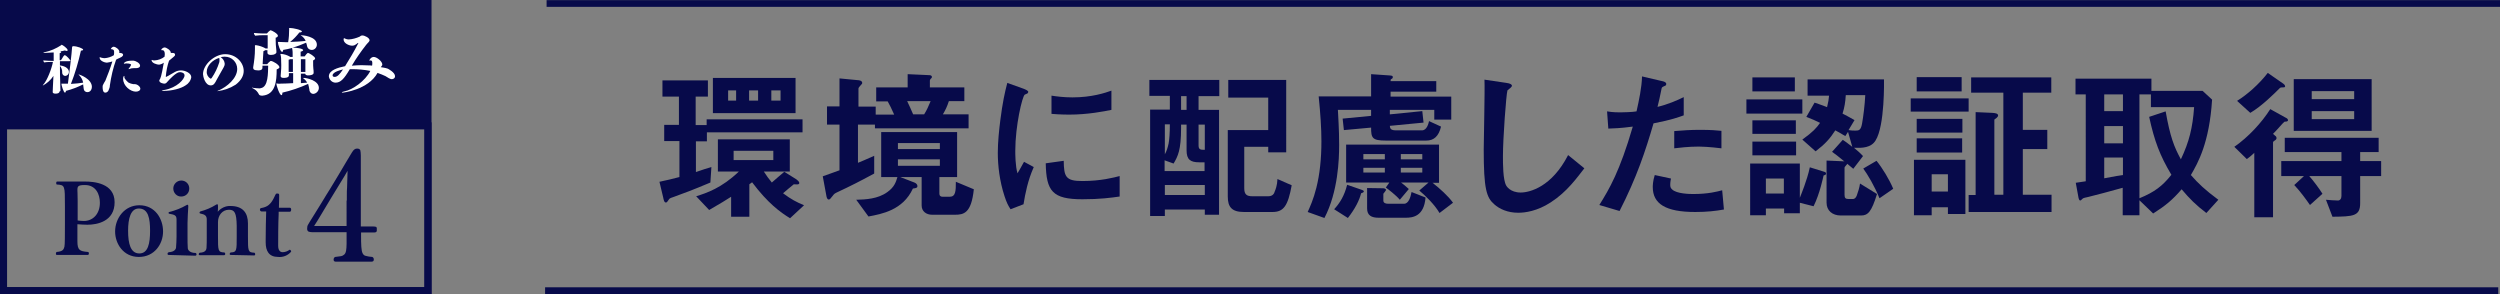
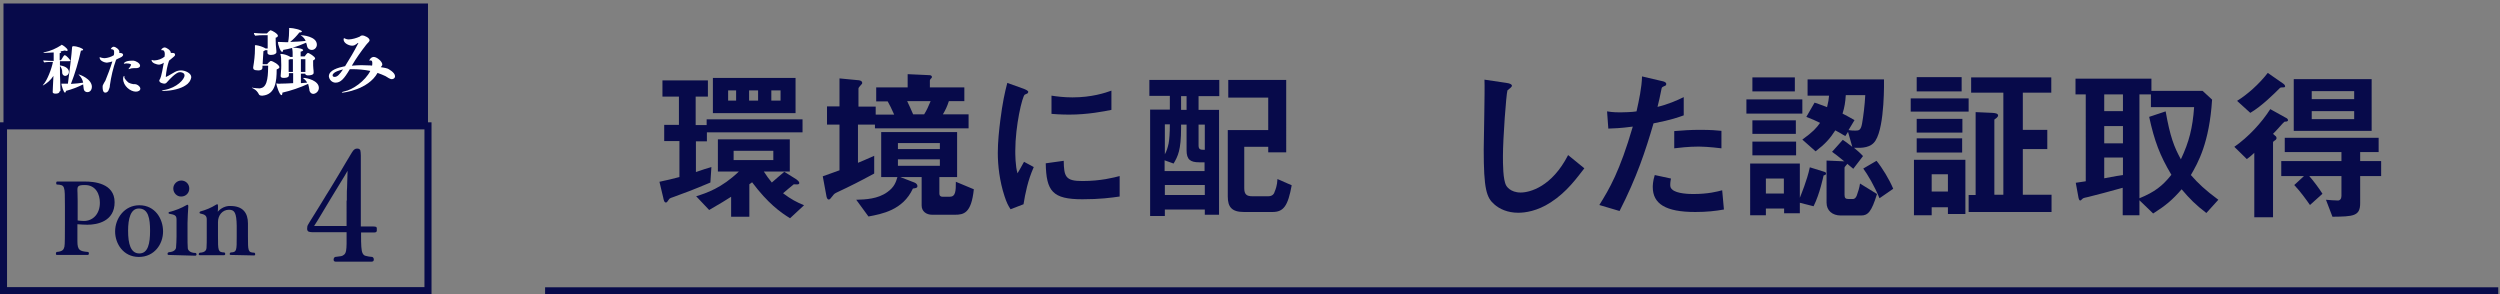
<svg xmlns="http://www.w3.org/2000/svg" version="1.1" id="レイヤー_1" x="0px" y="0px" viewBox="0 0 1001.2 117.8" style="enable-background:new 0 0 1001.2 117.8;" xml:space="preserve">
  <rect x="0" y="0" width="1001.2" height="117.8" fill="#808080" stroke="none" />
  <style type="text/css">
	.st0{fill:#070A4A;}
	.st1{fill:#FFFFFF;}
	.st2{fill:none;stroke:#070A4A;stroke-width:2.83;stroke-miterlimit:10;}
	.st3{fill:none;stroke:#070A4A;stroke-width:2.69;stroke-miterlimit:10;}
	.st4{fill:none;}
</style>
  <path class="st0" d="M22.9,102.1c-0.5,0-0.5-0.2-0.5-0.5v-0.1c0-0.3,0.1-0.5,0.3-0.6c2.5-0.2,2.8-1,3.1-2.1c0.2-0.8,0.2-5,0.2-9  v-7.4c0-8.1,0-8.3-3.2-8.5c-0.2,0-0.3-0.3-0.3-0.6s0.1-0.6,0.4-0.6h11.1c3.5,0,11.9,0.6,11.9,8.3S38.9,90,35,90  c-1.3,0-2.6-0.1-4-0.2v6.8c0,3.7,1,4,4.2,4.3c0.3,0,0.4,0.3,0.4,0.6s-0.2,0.6-0.4,0.6L22.9,102.1z M31.1,88.3  c0.8,0.1,1.7,0.2,2.5,0.2c3.5,0,6.4-2.7,6.4-7.3c0-3.4-1.6-7.1-6-7.1c-2.7,0-3,0.5-3,2c0,0.7,0.1,1.8,0.1,4.3L31.1,88.3z" />
  <path class="st0" d="M46.1,92.7c0-5.2,3.7-10.5,9.7-10.5c6.3,0,9.5,5.4,9.5,10.5s-3.5,10.2-9.7,10.2S46.1,97.6,46.1,92.7z   M60.1,92.4c0-4.9-0.7-8.9-4.5-8.9c-3.3,0-4.3,4.1-4.3,8.9c0,5.2,1,9.1,4.5,9.1S60.1,97.5,60.1,92.4L60.1,92.4z" />
  <path class="st0" d="M67.5,102.1c-0.3,0-0.4-0.2-0.4-0.5c0,0,0,0,0,0c0-0.3,0.2-0.5,0.5-0.6c2.1-0.1,2.8-1.1,2.9-1.8  c0.1-1.5,0.2-2.9,0.2-4.4v-6.9c0-1.7-0.8-1.9-2.9-2.3c-0.2,0-0.3-0.2-0.3-0.3c0-0.2,0.1-0.4,0.3-0.4c2.4-0.6,4.7-1.5,6.8-2.7  c0.2-0.1,0.3-0.2,0.5-0.2c0.2,0,0.3,0.2,0.3,0.5v0.3c-0.1,2-0.3,4.5-0.3,6.5v5.5c0,1.6,0,3.4,0.1,4.5c0,0.8,0.8,2,3.1,2  c0.2,0,0.4,0.3,0.4,0.6c0,0.3-0.2,0.5-0.5,0.5c0,0,0,0,0,0L67.5,102.1z M69.4,75.5c0-1.8,1.5-3.2,3.2-3.2c1.8,0,3.2,1.4,3.2,3.2  c0,1.8-1.4,3.2-3.2,3.2C70.9,78.8,69.4,77.3,69.4,75.5C69.4,75.5,69.4,75.5,69.4,75.5L69.4,75.5z" />
  <path class="st0" d="M92.4,102.1c-0.2,0-0.4-0.1-0.4-0.3c0,0,0,0,0-0.1c0-0.3,0.2-0.6,0.5-0.6c2.3-0.1,2.3-0.8,2.3-6.3v-4.4  C94.7,85.3,94,84,91.7,84c-2.7,0-4.4,2.3-4.4,4.9v5.7c0,5.8,0,6.4,2.5,6.5c0.2,0,0.4,0.3,0.4,0.6c0,0.3-0.2,0.5-0.5,0.5  c0,0-0.1,0-0.1,0H80c-0.2,0-0.4-0.1-0.4-0.3c0,0,0-0.1,0-0.1c0-0.3,0.2-0.6,0.5-0.6c2-0.1,2.5-1,2.6-1.8c0.1-1.5,0.1-2.9,0.1-4.5v-7  c0-1.5-0.7-2-2.6-2.4c-0.2,0-0.3-0.2-0.3-0.3c0-0.2,0.1-0.4,0.3-0.5c2.2-0.6,4.4-1.5,6.3-2.7c0.2-0.1,0.3-0.2,0.5-0.2  c0.1,0,0.3,0,0.3,0.8v0.3c0,0.5,0,1.4-0.1,1.9c1.3-1.5,3.2-2.4,5.1-2.3c4.9,0,7,2.7,7,7v5.2c0,5.8,0,6.4,2.5,6.5  c0.2,0,0.4,0.3,0.4,0.6c0,0.3-0.2,0.5-0.4,0.5c0,0-0.1,0-0.1,0L92.4,102.1z" />
-   <path class="st0" d="M116,100c0.4,0.1,0.6,0.4,0.6,0.8c-1.3,1.5-3.2,2.3-5.2,2.1c-3.7,0-5-2.4-5-5.8v-1.3c0-3.2,0.1-8.5,0.2-11.1  h-1.7c-0.4,0-0.7-0.2-0.8-0.6c0,0,0-0.1,0-0.1c0-0.4,0.2-0.7,0.6-0.7c0.5-0.1,1-0.2,1.5-0.4c2.2-0.8,3.2-3,4-4.7  c0.3-0.7,0.5-0.7,0.8-0.7c0.7,0,0.8,0.2,0.8,0.7c0,0.2,0,0.5,0,0.8l-0.1,4.2h4.4c0.4,0,0.5,0.4,0.5,0.8s-0.2,0.8-0.5,0.8h-4.5v0.9  c-0.2,3.8-0.2,10.2-0.2,12.7c0,1.9,0.8,2.6,1.8,2.6C114.2,101,115.2,100.6,116,100L116,100z" />
  <rect x="1.4" y="1.4" class="st0" width="170" height="49" />
  <path class="st1" d="M23.8,36.7c0,0.6-0.8,0.8-1.5,0.8h-0.1c-0.6,0-1.1-0.2-1.1-0.6s0.1-2,0.1-2.4l0.2-4.1c-1.1,1.7-2.6,3-4.3,3.9  l0,0c0,0,0.1-0.2,0.3-0.5c1.5-1.6,3.3-6.3,3.8-9c-1,0-2.5,0-3.5,0.2c-0.2-0.2-0.3-0.5-0.4-0.8c1.1,0.1,3.1,0.2,4.2,0.2  c0-0.7,0-1.4,0-2v-0.7c0-0.2,0-0.4,0-0.7c-0.5,0-3.2,0.2-3.8,0.2c-0.2,0-0.3,0-0.3-0.1s0.1-0.1,0.5-0.2c2.4-0.5,4.6-1.5,6.6-2.8  c0.1-0.1,0.1-0.2,0.1-0.2c0.4,0,2.5,1.5,2.5,2.2c0,0.2-0.2,0.3-0.4,0.3c-0.2,0-0.5-0.1-0.7-0.2c-0.7,0.2-1.3,0.3-2,0.4  c0,0,0.1,0,0.2,0c0.2,0.1,0.3,0.2,0.3,0.3s-0.2,0.3-0.6,0.4c0,0.3,0,1.3,0,2.8h0.5c0.5-0.6,0.9-1.6,1.3-1.9c0.1-0.1,0.1-0.1,0.2-0.1  c0.7,0,2.3,2,2.3,2.2s-0.3,0.2-0.5,0.2h-3.7v1.7c2.5,0.3,3.6,1.5,3.6,2.6c0,0.9-0.7,1.6-1.6,1.6c-0.6-0.1-1.1-0.6-1.1-1.3  c0.1-1-0.3-2-0.9-2.7c0,1.4,0,4.3,0.2,10L23.8,36.7z M29.2,18.6c0-0.1,0-0.1,0.2-0.1c1.5,0,3.9,0.9,3.9,1.4c0,0.2-0.2,0.3-0.9,0.4  c-1,4.5-2.3,9-4,13.3c1.9-0.1,3.7-0.3,4.9-0.5c-0.2-1.1-0.8-2.2-1.6-3c-0.2-0.2-0.3-0.3-0.3-0.3s0,0,0,0c0.5,0,5.4,1.8,5.4,5  c0,0.7-0.4,2.1-1.8,2.1c-0.7,0-1.4-0.4-1.5-1.5c-0.1-0.6-0.1-1.1-0.2-1.6c-2.2,1.1-4.5,2-6.9,2.6c0,0.4-0.2,0.7-0.4,0.7  c-0.5,0-1.4-2.9-1.4-3.5c0-0.1,0-0.1,0-0.1c0.1,0,0.2,0,0.3,0h0.9c0.5,0,0.9,0,1.4,0c0.4-2.6,1.6-12.7,1.7-14.9L29.2,18.6z" />
  <path class="st1" d="M42.8,25.1c-0.8,0-2.9-0.7-2.9-2c0-0.2,0-0.2,0.1-0.2c0.2,0.1,0.4,0.1,0.6,0.2c0.4,0.1,0.9,0.2,1.3,0.2  c1.3-0.1,2.6-0.5,3.7-1.2c0.1-0.4,0.1-0.9,0.1-1.3c0-1-0.6-1-1-1.1c-0.2,0-0.3,0-0.3-0.1c0.2-0.5,0.7-0.9,1.2-0.9c0.5,0,2.2,1,2.2,2  c0,0.2,0,0.4-0.1,0.5h0.3c0.1,0,1.3,0,1.3,0.8c0,0.1-0.1,0.7-1.4,1.2c-0.6,0.2-1,0.5-1.4,0.7c-1.2,3.3-2,6.8-2.5,10.3  c0,0.6-0.2,1.3-0.5,1.9c-0.2,0.5-0.6,0.9-1.2,1c-0.5,0-1.2-0.1-1.2-2.3c0-0.2,0-0.5,0.1-0.7c0.3-0.6,0.6-1.2,1-1.8  c0.8-2,2-5,2.8-7.7C44.4,24.8,43.6,25,42.8,25.1z M49.8,30.9c0,0.7,1.3,1.9,1.7,2.2c0.6,0.3,1.2,0.5,1.9,0.6c0.2,0,0.4,0,0.6,0  c1,0,2.2,1,2.2,1.8s-0.9,1.2-1.8,1.2c-2.1,0-5.1-2.2-5.1-5.2c0-0.7,0.3-1.1,0.4-1.1s0.1,0.1,0.1,0.2v0.1  C49.9,30.8,49.9,30.9,49.8,30.9L49.8,30.9z M52.8,24.3c0.2,0,0.5,0,0.7,0c0.6,0,2.6,0.9,2.6,2c0,0.8-1,1-1.7,1h-0.3  c-0.2,0-0.4,0-0.6,0c-0.6,0-1.1,0.1-1.6,0.3c-0.1,0-0.2,0.1-0.3,0.1c0,0-0.1,0-0.1-0.1c0-0.1,0.1-0.2,0.2-0.3  c0.3-0.4,0.6-0.8,0.8-1.3c0-0.6-1.7-0.6-1.8-0.6c-0.2,0-0.5,0-0.7,0.1c-0.1,0-0.2,0-0.2,0c-0.1,0-0.2,0-0.2-0.1S50.1,24.3,52.8,24.3  L52.8,24.3z" />
  <path class="st1" d="M67.7,24.3c-0.7,2-1.1,4.1-1.3,6.3c0,0.2,0,0.2,0.1,0.2c0.1,0,0.2-0.1,0.2-0.1c0.8-0.3,2.2-1.3,3.4-1.9  c0.7-0.4,1.6-0.6,2.4-0.6c1.7,0,4.1,1.1,4.1,2.7c-0.2,1.4-1.1,2.6-2.3,3.3c-1.7,1.2-5.3,2.2-8.8,2.2c-0.5,0-0.7,0-0.7-0.1  c0.4-0.2,0.8-0.3,1.2-0.3c4.8-0.9,7.9-4.2,7.9-5.8c0-1.1-1.4-1.3-1.8-1.3c-0.6,0-1.8,0.2-5.3,4.1c-0.2,0.3-0.6,0.5-1,0.5  c-0.4,0-2-0.3-2-1.2c0-0.1,0-0.1,0-0.2c0.5-0.7,0.8-1.3,1.8-7c-0.5,0.4-1.2,0.7-1.9,0.8c-0.8,0-3-0.6-3-1.8c0,0,0-0.1,0.1-0.1  c0,0,0,0,0,0c0.1,0,0.2,0,0.3,0.1c0.3,0.1,0.6,0.1,0.8,0.1c1.5-0.1,2.9-0.6,4-1.5c0.1-0.8,0.1-0.9,0.1-1c0-0.9-0.3-1.6-0.9-1.6  c-0.1,0-0.1,0-0.2,0c-0.1,0-0.1,0-0.2,0c-0.1,0-0.1,0-0.1-0.1c0-0.5,0.9-1,1.3-1c0.7,0,2.5,1.1,2.5,2.1c0,0,0,0.1,0,0.1  c0.1,0,0.2,0,0.3,0h0.3c0.9,0,1.1,0.3,1.1,0.7s-0.2,0.6-0.7,1L67.7,24.3z" />
-   <path class="st1" d="M84.4,34.2c-2.3,0-3.1-3.7-3.1-4.5c0-3.7,4.5-8,8.9-8s7.4,3.4,7.4,6.7c0,1.9-1,3.8-3.2,5.5  c-2.2,1.4-4.7,2.3-7.3,2.6c0,0,0,0-0.1,0c0.2-0.2,0.5-0.3,0.8-0.4c3-1.3,7.2-4.7,7.2-8.5c0-2.7-2.2-4.9-4.9-4.9c-0.1,0-0.2,0-0.3,0  c-0.5,0-1,0.1-1.4,0.2c0.9,0.6,1.5,1.5,1.6,2.6c0,0.6-0.2,1.1-0.5,1.6c-0.6,1.2-2,3.4-2.7,4.8S85.6,34.2,84.4,34.2z M82.8,28.7  c-0.1,1.1,0.5,2.2,1.5,2.8c0.2,0,0.4-0.1,0.5-0.3c1.3-1.9,2.3-4,3-6.2c0.1-0.3,0.1-0.6,0.1-0.9c0-0.3,0-0.6-0.1-0.9  C85.2,23.9,82.8,26.3,82.8,28.7z" />
  <path class="st1" d="M104.4,35.3c3.1-0.4,2.9-6.2,3-9h-2.3c0,0.4,0,0.8,0,0.8c0,0.8-0.7,1.1-1.6,1.1c-1.8,0-2.1-0.5-2.1-1  c0-0.1,0-0.2,0-0.3c0.4-2.4,0.7-4.8,0.7-7.3c0-0.3,0-0.7,0-1c0-0.2,0-0.3,0-0.4s0-0.1,0.5-0.1c1.3,0.2,2.5,0.6,3.6,1.2l0.1,0.1h0.9  v-0.1c0-1.1,0-3.6,0-5.2h-1.9c-1.2,0-1.1,0-3.1,0.2c-0.3-0.3-0.5-0.7-0.5-1.1c1.6,0.1,2.4,0.2,3.3,0.2h1.9c0.4-0.5,0.9-1,1.4-1.3  c0.5,0,3,1.4,3,2.2c0,0.4-0.4,0.7-0.9,0.8c0,0.3,0,0.6,0,0.9c0,1.3,0.1,2.8,0.2,3.4s0.1,1.5,0.1,1.5c0,0.5-0.7,1.1-2.2,1.1  c-0.7,0-1.4-0.2-1.4-0.9V21c0-0.2,0-0.5,0-0.9h-0.9c-0.2,0.2-0.5,0.3-0.7,0.4c-0.1,0.6-0.2,3.8-0.3,4.8v0.4h1.8  c0.3-0.4,0.7-0.8,1.1-1.1c0.2-0.1,0.2-0.2,0.3-0.2c0.9,0,3.5,1.6,3.5,2.5c0,0.3-0.3,0.6-1.1,0.9c0,4.8-0.5,10-5.6,10.5  c-0.1,0-0.3,0-0.4,0c-0.5,0-1-0.2-1.1-0.5c-0.5-1-1.2-1.8-2.2-2.3c-0.4-0.2-0.6-0.3-0.6-0.4s0,0,0.1,0s0.3,0,0.5,0.1  c0.9,0.1,1.7,0.2,2.6,0.2L104.4,35.3z M122.3,29.5h-1.8v3.8c1.1-0.1,2-0.2,2.5-0.2c-0.3-0.6-0.8-1.2-1.4-1.6  c-0.1-0.1-0.2-0.2-0.2-0.2s0.1-0.1,0.2-0.1c1.4,0,6.1,1.1,6.1,4c0,1.2-1,2.3-2.2,2.4c-0.9,0-1.6-0.8-1.6-1.7  c-0.1-0.8-0.3-1.5-0.5-2.3c-3.3,1.5-6.8,2.7-10.3,3.5c0,0.8-0.2,1-0.4,1c-0.7,0-2-3.7-2-4.6c0-0.1,0-0.1,0.1-0.1s0.2,0,0.5,0.1  s0.7,0,1,0c1.4,0,3.3-0.1,5.1-0.2v-4h-1.7c0,0.4,0,0.8,0,0.9l0,0c0,1-1.7,1-2.1,1c-0.7,0-1.2-0.2-1.2-0.7v-0.1  c0.2-1.9,0.3-3.8,0.2-5.7c0-0.9,0-1.8-0.2-2.6c0-0.2-0.1-0.3-0.1-0.4s0-0.1,0.1-0.1s0.2,0,0.3,0c1.2,0.1,2.4,0.5,3.4,1.1  c0,0,0,0,0.1,0.1h1c0-0.6,0-1,0-1.1c0-0.8,0-1.1-0.1-1.8c-0.1-0.3-0.1-0.5-0.1-0.6c0,0,0,0,0-0.1c-1.1,0.3-2.3,0.6-3.6,0.8  c0,0.4-0.2,0.8-0.4,0.8c-0.7,0-1.7-3-1.7-3.9c0-0.1,0-0.1,0.1-0.1c0.1,0,0.3,0,0.4,0c0.8,0,1.6,0.1,2.6,0.1h1  c0.3-1.7,0.4-3.4,0.4-5.1v-0.2c0-0.1-0.1-0.2-0.1-0.2s0.1-0.1,0.3-0.2c1.4,0,4.9,0.8,4.9,1.4c0,0.2-0.3,0.4-1,0.4  c-1.1,1.4-2.3,2.7-3.7,3.8c2.4-0.1,4.8-0.2,6.2-0.4c-0.3-0.8-0.9-1.5-1.6-2c-0.2-0.2-0.4-0.2-0.4-0.3c0,0,0.1,0,0.1,0  c0.5,0,6.4,0.4,6.4,3.8c0,1.1-0.9,2.1-2,2.1c0,0-0.1,0-0.1,0c-0.9,0-1.6-0.6-1.8-1.4c-0.1-0.5-0.2-1-0.4-1.5c-1.8,0.8-3.6,1.5-5.5,2  h0.5c0.9,0,3.8,0.3,3.8,1c0,0.2-0.2,0.4-1,0.6c0,0.2,0,0.9,0,1.9h1.6c0.3-0.5,1.1-1.4,1.3-1.4c0.5,0,2.9,1.5,2.9,2.2  c0,0.3-0.3,0.6-0.8,0.8v0.4c0,0.9,0,2.6,0.1,3s0.1,1.1,0.1,1.6c0,0.2-0.1,1-2.3,1c-0.5,0-1.1-0.2-1.1-0.8L122.3,29.5z M117.3,23.7  h-1.1c-0.2,0.1-0.4,0.2-0.6,0.2v4.9h1.7L117.3,23.7z M122.3,23.7h-1.8v5.1h1.8V23.7z" />
  <path class="st1" d="M153.7,27.1c0.5,0.1,1.1,0.2,1.6,0.4c0.2,0.1,2.9,1.5,2.9,3c0,1.1-1.1,1.2-1.3,1.2c-0.4,0-0.8-0.2-1.2-0.4  c-0.4-0.2-0.9-0.6-1.3-0.8c-1-0.5-2.1-0.9-3.2-1.3c-3.8,6.8-13.7,7.9-14,7.9c-0.2,0-0.3,0-0.3-0.1s0.4-0.3,1-0.4  c3.3-0.6,8.4-4.2,10.4-8.2c-2.5-0.5-4.9-0.7-7.5-0.7h-0.7c-2.3,3.9-3.7,5.4-5.7,5.4c-1.4,0-2.5-1.1-2.7-2.5c0-2.5,3.6-3.5,6.5-4.1  c1.9-3,3.7-6.1,5.3-9.2c0-0.1,0-0.1-0.1-0.1c-0.1,0-0.1,0-0.2,0.1c-0.4,0.3-0.8,0.6-1.2,0.8c-0.3,0.1-0.6,0.2-0.9,0.2  c-1.4,0-3.5-1-3.5-2.5c0-0.4,0.1-0.5,0.2-0.5c0.2,0,0.3,0.1,0.5,0.2c0.4,0.2,0.9,0.3,1.4,0.3c1.5-0.1,2.9-0.5,4.3-1.1  c0.3-0.3,0.7-0.5,1.1-0.5c1,0,2.9,1,2.9,1.9c0,0.6-0.8,1.1-1.4,1.9c-2.1,2.7-4,5.4-5.7,8.3c1.3-0.1,2.6-0.2,3.8-0.2s2.5,0.1,3.4,0.1  c0.3,0,0.6,0,0.9,0.1c0.1-0.4,0.1-0.7,0.1-1.1c0-0.6-0.2-1-0.6-1c-0.1,0-0.2,0-0.2,0c-0.1,0-0.2,0-0.3,0.1c-0.1,0-0.1,0-0.1-0.1  s0.6-1.4,1.8-1.4s3.4,1.8,3.4,3c0,0.3,0,0.4-0.6,1.1L153.7,27.1z M137.4,27.8c-0.9,0.2-4.2,1-4.2,2.4c0,0.2,0.1,0.6,0.8,0.6  c1.1,0,2-1,3.3-2.9L137.4,27.8z" />
-   <rect x="1.4" y="1.4" class="st2" width="170" height="115" />
  <rect x="1.4" y="50.4" class="st2" width="170" height="66" />
-   <line class="st3" x1="1001.2" y1="1.4" x2="218.9" y2="1.4" />
  <line class="st3" x1="218.3" y1="116.4" x2="1000.5" y2="116.4" />
  <path class="st4" d="M1576.7,56.5" />
  <g>
    <path class="st0" d="M134.5,104.8c-0.6,0-0.9-0.3-0.9-0.8c0-0.5,0.2-0.9,0.6-1.1c0.9-0.1,1.7-0.2,2.3-0.3c0.6-0.1,1.1-0.4,1.4-0.7   c0.4-0.4,0.6-0.9,0.7-1.5c0.1-0.7,0.2-1.6,0.2-2.7V93h-13.6c-0.6,0-1.1-0.1-1.5-0.2c-0.5-0.2-0.7-0.6-0.7-1.2s0.1-1.2,0.3-1.5   c0.2-0.3,0.4-0.7,0.7-1.2c0.6-1,1.4-2.3,2.3-3.7c0.9-1.5,1.9-3,2.9-4.7c1-1.7,2.1-3.4,3.2-5.2c1.1-1.8,2.2-3.6,3.2-5.3   c1-1.7,2-3.3,2.9-4.9c0.9-1.5,1.7-2.9,2.4-4c0.4-0.7,0.8-1.1,1.1-1.3c0.3-0.2,0.6-0.3,1-0.3c0.7,0,1.1,0.2,1.3,0.7   c0.1,0.5,0.2,1.2,0.2,2.1v28.4h5c0.6,0,1,0.1,1.2,0.2c0.1,0.2,0.2,0.3,0.2,0.5v1c0,0.3-0.2,0.5-0.4,0.6c-0.2,0.1-0.6,0.1-0.9,0.1   h-5V94c0,2,0,3.6,0.1,4.8s0.2,2,0.5,2.6s0.7,1,1.4,1.1c0.6,0.2,1.4,0.3,2.5,0.4c0.4,0.2,0.6,0.5,0.6,1.1c0,0.5-0.3,0.8-1,0.8H134.5   z M138.9,80.3c0-0.5,0-1.2,0-2.2c0-1,0-2,0.1-3.1c0-1.1,0.1-2.3,0.1-3.4c0-1.2,0.1-2.2,0.1-3.2c-0.8,1.4-1.8,3.1-3,5   c-1.2,1.9-2.4,3.9-3.6,5.9c-1.2,2-2.4,4-3.6,6c-1.2,2-2.2,3.7-3.2,5.2h13V80.3z" />
  </g>
  <g>
    <path class="st0" d="M283.1,53v3.6h-4.4v12.3c3.3-1.1,3.7-1.3,6.2-2l-0.4,6.2c-6.9,2.9-10.6,4.3-14.8,5.8c-1.5,0.5-1.6,0.6-1.9,1.1   c-0.5,0.7-0.7,1.1-1.1,1.1c-0.7,0-0.9-1-1.1-2l-1.5-6.3c3.4-0.7,4.8-1.1,8-1.9V56.5H266v-6.5h5.9V38.7h-6.6v-6.5h18.2v6.5h-4.9   v11.4h4.4v-2.3h38.4V53H283.1z M316.4,87.4c-3.9-2.4-8.8-5.9-15.2-14.4l-1.1,0.8v13h-7.3v-8c-1.8,1.2-4.5,2.8-8.8,5.3l-5.2-5.5   c4.2-1.3,10.2-3.3,17.1-9.9h-8.4V55.8h28.8v12.9h-10.4c1.3,2,1.9,2.8,3.2,4.4c2.1-1.8,3.4-3,5-4.3l4.8,3c0.4,0.3,1.2,0.9,1.2,1.5   c0,0.8-1.4,0.5-2.2,0.5c-1.2,0.9-3.2,2.7-4.3,3.6c3.2,2.4,5.3,3.5,8.4,4.8L316.4,87.4z M285.5,45.3V31.2h33.1v14.1H285.5z    M294.8,36.2h-3.2v4.1h3.2V36.2z M309.7,60.4h-15.9v3.7h15.9V60.4z M303.6,36.2h-3.6v4.1h3.6V36.2z M312.6,36.2h-3.7v4.1h3.7V36.2z   " />
    <path class="st0" d="M350.4,51.4v-1.5h-6.8v15.3c1.6-0.7,2.8-1.1,6.5-2.8v7.1c-6.1,3.3-9.5,5-14.4,7.3c-1.5,0.7-1.6,0.8-2.2,1.6   c-1,1.3-1.2,1.5-1.6,1.5c-0.6,0-0.8-0.8-0.9-1.2l-1.5-8.1c3-1,4.9-1.8,6.7-2.4V49.9h-5v-7.3h5V31.4l7.3,0.7c0.3,0,1.8,0.1,1.8,1.1   c0,0.3-0.2,0.6-0.4,0.7c-0.5,0.6-1.1,1.2-1.1,1.5v7.3h6.9v3.2h7.4c-0.9-2.1-1.9-4.1-2.6-5.3h-4.6V35h12.6v-5.3l8.7,0.4   c0.3,0,1,0.1,1,0.7c0,0.3-0.1,0.5-0.5,0.8c-0.3,0.4-0.3,0.5-0.3,0.7V35h13.8v5.5H380c-0.7,2.2-1.4,3.6-2.4,5.3h10.3v5.6H350.4z    M382.4,86h-9.1c-2.4,0-4.2-1.4-4.2-3.7V70.9h-8.6l5.7,2.2c1.2,0.5,1.2,1.2,1.2,1.5c0,0.7-0.9,0.8-1.8,0.9   c-4,8.7-12.5,10.2-17.8,11.2l-4.9-6.7c3.7-0.1,8.7-0.3,12.5-3.1c2.8-2,3.4-4,4-6h-6.5v-18h30.4v18h-7.1v6.7c0,0.8,0.5,1.2,1.3,1.2   h2.8c2.4,0,2.5-2.2,2.5-6l7.2,3C389,85.4,386,86,382.4,86z M376.4,57.3h-16.8v2.4h16.8V57.3z M376.4,63.8h-16.8v2.6h16.8V63.8z    M363.3,40.5c0.4,0.7,2,4.4,2.4,5.3h4.4c1-1.6,1.7-3.1,2.6-5.3H363.3z" />
    <path class="st0" d="M409.9,81.8l-5.2,2c-1.1-1.7-1.6-2.8-2.4-5.2c-2-6.1-2.7-12.3-2.7-17.4c0-4.2,0.5-9.1,1-13   c0.9-7.1,1.8-11.2,2.8-15l6.7,2.4c0.5,0.2,1.7,0.7,1.7,1.2c0,0.1-0.1,0.4-0.3,0.6c-0.1,0.1-1,0.4-1.1,0.5c-1,0.6-3.8,12.5-3.8,22.5   c0,1.1,0,6.2,0.9,9c0.8-1.4,1.2-2,2.6-4.6l3.9,2.1C411.6,72.3,410.6,77.5,409.9,81.8z M433.5,79.8c-12,0-14.5-3.2-14.7-14.4l7.2-1   c0.1,6.3,0.7,8.1,7.4,8.1c7.5,0,12.7-1.4,15-2v8.2C444.9,79.2,440.5,79.8,433.5,79.8z M428.2,45.9c-0.5,0-3.6,0-7.1-0.3v-7.3   c1.9,0.3,4.9,0.7,8.4,0.7c7.7,0,13.1-1.8,15.6-2.7V44C442.2,44.6,435.6,45.9,428.2,45.9z" />
    <path class="st0" d="M482.5,86v-2.1h-16v2.6h-5.9V43.9h7.9v-5.5h-8.2V32h28v6.5H480v5.5h8.2V86H482.5z M482.5,65h-2.2   c-3.6,0-5.1-1.1-5.1-4.8V49.9H473v1.3c0,9-1.3,11.4-3,14.3l-3.6-1.3v4.3h16V65z M466.5,49.9v11.9c0.7-1.3,1.1-2.5,1.5-4.3   c0.3-1.7,0.5-4.1,0.5-7.7H466.5z M482.5,74.1h-16v4h16V74.1z M475.2,38.5H473v5.5h2.2V38.5z M482.5,49.9H480v8.3   c0,1.7,0.7,1.8,2.5,1.8V49.9z M509.6,84.9h-11.4c-4.9,0-6.5-2-6.5-6.2V52.1h16.2V39.1h-16v-7.1h23.2V61h-7.2v-2.2h-9.6v16.6   c0,2.5,1,3.2,3.3,3.2h6.3c1.8,0,2.4-1.1,2.6-1.9c0.3-0.7,1-2.4,1.1-5l5.7,2.5C515.8,82.4,514.1,84.9,509.6,84.9z" />
-     <path class="st0" d="M574.4,47.9V44h-17.8v1.8l13-1.3l0.5,4.6l-13.5,1.3c0.1,0.9,0.2,1.8,2.4,1.8h10.5c1.9,0,2.6-2.7,2.8-3.7   l4.8,2.2c-0.9,3.8-2.8,5.6-5.9,5.6h-16.2c-5.5,0-5.9-1.1-5.9-5.2l-10.9,1l-0.5-4.6l11.4-1.1V44h-13.3c0.1,2.6,0.5,7.4,0.5,14.1   c0,5.6-0.4,18.7-5.9,29.2l-6.7-2.4c0.9-2,2.3-5,3.5-9.8c1.3-5.2,2-11.4,2-18.5c0-5.2-0.4-11.2-1.1-18h21v-8.9l7.3,0.5   c1,0.1,1.4,0.1,1.4,0.7c0,0.2-0.1,0.5-0.5,0.7c-0.4,0.2-0.4,0.3-0.4,0.9h18.3v4.2h-18.3v2h24.3v9.2H574.4z M545.1,77.4   c-0.7,2.8-2.4,6.2-5.3,9.9l-5.5-3.5c2.3-2.5,4.1-5.4,5.2-9.8l5.8,2c0.3,0.1,0.9,0.3,0.9,0.7C546.1,77.1,545.4,77.3,545.1,77.4z    M576.5,85.3c-2-3.4-5.5-6.8-8.1-9l3.7-3.2h-11c0.9,0.7,1.6,1.2,3.1,2.6l-3.6,4.3c-1.5-1.8-4.4-4-5.6-4.9l1.4-2h-17.3V57.9h37.2   v15.3h-2.6c2.8,2.2,6.3,5.3,8.2,8L576.5,85.3z M554.6,61.7h-8.6v2.1h8.6V61.7z M554.6,67.2h-8.6v1.9h8.6V67.2z M562.9,87.2h-10.8   c-2.8,0-4.6-0.9-4.6-3.7v-8.2l6.5,0.1c0.5,0,1.1,0.3,1.1,0.7c0,0.1-1,1.4-1.1,1.5v2.7c0,1.1,1.1,1.3,2,1.3h6.3c1.8,0,2.6-2.6,3-4.7   l5.6,2.2C570.3,86.8,565.6,87.2,562.9,87.2z M569.7,61.7H561v2.1h8.6V61.7z M569.7,67.2H561v1.9h8.6V67.2z" />
    <path class="st0" d="M621.1,81c-5.5,3.6-10.4,4.2-13.1,4.2c-4.2,0-7.5-1.5-9.6-3.4c-3.1-2.7-4.2-6.1-4.2-21.9c0-4,0.5-23.6,0.3-28   l8.8,1.3c1.6,0.2,2.2,0.7,2.2,1.1c0,0.5-0.8,1.1-1.8,1.9c-0.5,1.7-1.8,19.1-1.8,26.4c0,3,0,9.4,1.3,11.7c0.1,0.2,1.6,2.8,5.8,2.8   c3.7,0,12.5-2.3,19-15l6.5,5.3C631.6,71.1,627.6,76.8,621.1,81z" />
    <path class="st0" d="M662.2,49.4c-3.2,11-6.7,21.6-13.6,35.1l-8.1-2.4c4-6.4,8.2-13.5,13.4-31.4c-5.3,0.7-7.5,0.7-9.8,0.8l-0.5-6.9   c0.7,0.1,2.1,0.4,5.3,0.4c0.9,0,5.1-0.1,6.5-0.4c1-4.5,2.1-9.6,2.2-14l8.1,1.9c0.1,0,1.6,0.3,1.6,1.1c0,0.5-0.2,0.7-0.8,0.9   c-0.9,0.4-1,0.5-1.1,1.1c-0.6,3-1.1,5.3-1.6,7.2c3.9-0.9,7.9-2.6,10.5-3.9v7.3C672.3,46.9,669.5,48,662.2,49.4z M678.9,84.9   c-11.9,0-17-3.3-17-10c0-0.3,0-2.4,0.8-4.8l6.5,1.4c-0.3,1.3-0.3,2.3-0.3,2.4c0,0.9,0.1,1.4,0.8,2c1.8,1.7,6.9,1.8,8.4,1.8   c6.1,0,9.7-1,11.6-1.5l0.7,7.7C687.1,84.5,683.5,84.9,678.9,84.9z M680.4,58.7c-4.2,0-8.3,0.5-9.9,0.7v-6.9   c3.4-0.3,6.7-0.5,10.2-0.5c4.6,0,6.7,0.2,8.7,0.4v7C684.5,58.8,681.4,58.7,680.4,58.7z" />
    <path class="st0" d="M699.4,45.5v-5.7h22.4v5.7H699.4z M730.3,70.3c-0.1,0.4-1.5,7.3-4,12.3l-5.5-1.4v4.2h-6.3v-1.9h-7.3v2.7h-6.3   V65.5h19.9v13.7c0.3-0.8,2.9-6.9,4-12.2l5.8,1.8c0.4,0.1,0.7,0.3,0.7,0.8C731.3,70,730.6,70.2,730.3,70.3z M701.8,36.6V31h17v5.6   H701.8z M701.8,53.6v-5.4h17.4v5.4H701.8z M701.8,62.2v-5.5h17.5v5.5H701.8z M714.4,71.5h-7.2v6h7.2V71.5z M751.1,56.3   c-1.8,2.9-5.3,3-8.6,2.9c0.9,0.7,2.5,2.1,3.6,3.3l-3.9,5.1c-1.3-1.1-1.4-1.2-2.4-2c-0.1,0.3-1.1,1.2-1.1,1.5v10.9   c0,1.3,0.4,1.7,1.6,1.7h1.7c0.9,0,1.3-0.7,1.6-1.4c0.5-1.3,1.1-3.3,1.3-4.8l6.8,4.2c-2.2,7.1-3.6,8.6-6.4,8.6h-8.1   c-3.4,0-5.7-2-5.7-5.1V64.3l6.9,0.3l0.3,0.1c-2.6-2.2-3.9-3.1-5-3.9l4.3-4.8c0.7,0.5,1.7,1.1,3.8,2.8l-1.7-6l-1.1,1.7   c-1.6-1-2.7-1.6-4-2.3c-2.1,3.3-4.1,5.5-7.9,8.4l-5.3-4.7c4.4-3.2,5.6-4.6,7.1-6.7c-1.8-0.9-3.2-1.5-5.5-2.4l3.3-5.7   c0.8,0.3,2,0.6,5,1.8c0.5-2,0.7-3.2,0.8-4.6h-8.6v-6.5h30.6C754.5,32.1,754.9,50.4,751.1,56.3z M739.2,38.1c-0.2,3-0.5,4.8-1.3,7.4   c3,1.5,3.8,2.1,4.8,2.6l-2.4,4c1,0.2,1.9,0.2,2.8,0.2c1.3,0,2.1-0.1,2.6-2.7c0.5-2.8,1.1-7.4,1.3-11.5H739.2z M752.7,79.4   c-2-4.9-4.8-9.6-6.5-11.9l5.3-3.1c2.3,2.8,5.1,7.4,6.7,11.2L752.7,79.4z" />
    <path class="st0" d="M765.2,44.7v-5.3h23.2v5.3H765.2z M780.1,85.7V83h-6.5v3.2h-7.1V64h20.6v21.7H780.1z M767.6,36.6v-5.7h18v5.7   H767.6z M767.6,53.1v-5.5h18.3v5.5H767.6z M767.6,61.1v-5.7h18.2v5.7H767.6z M780.1,69.8h-6.5v6.9h6.5V69.8z M788.4,84.9v-6.8h2.8   V44.9l6.8,0.3c1.3,0.1,2.2,0.3,2.2,1.1c0,0.3-0.3,0.6-0.7,1c-0.7,0.5-0.8,0.5-0.8,0.7v30h3.6V37.1h-12.9v-6.1h32.1v6.1h-11.4V52   h9.8v7.7h-9.8V78h11.5v6.9H788.4z" />
    <path class="st0" d="M883.6,85.3c-4.2-3.2-6.7-5.7-9.9-9.5c-3.6,4.2-6.5,6.6-11.4,9.7l-5.5-5.3v6h-6.7v-11   c-3.8,1.1-11.8,3.2-13.9,3.7c-0.6,0.1-2,0.4-2.2,0.7c-0.4,0.4-0.7,0.7-0.9,0.7c-0.3,0-0.5-0.3-0.7-1.1l-1.1-6c1.8-0.3,2-0.3,4-0.6   V37.8h-4.1v-6.3h30.4v4.9h20.5l3.8,3.5c-1.1,17.3-5.6,25.2-8.5,30.2c3,3.4,5.6,5.9,11,9.9L883.6,85.3z M850.2,37.8h-7.5v6.7h7.5   V37.8z M850.2,50.5h-7.5v6.9h7.5V50.5z M850.2,63.1h-7.5v8.3c4.9-0.9,5.9-1.1,7.5-1.3V63.1z M861.4,42.9v-5.1h-4.6v41.6   c6.1-2.5,9.2-4.9,12.8-9.4c-4.6-7.7-6.8-13.5-8.9-23.2l6.6-2.2c1.8,10.2,3.4,14.3,6.1,19.2c3.3-7,4.7-12.5,5.3-20.9H861.4z" />
    <path class="st0" d="M915.3,48.7c-0.5,0-0.5,0.1-1.2,0.8c-2.4,2.7-2.7,3-3.8,4.1l0.9,0.8c0.3,0.2,0.5,0.5,0.5,0.9   c0,0.4-0.2,0.7-0.9,1.1c-0.4,0.3-0.5,0.4-0.5,0.6v30h-7.5V61.2c-0.5,0.5-1.7,1.6-3,2.5l-5-4.9c5.6-3.9,10.9-9.6,14.4-15.1l6.3,3.5   c0.3,0.1,0.8,0.5,0.8,0.9C916.3,48.7,915.5,48.7,915.3,48.7z M914.2,35c-0.5,0-0.8,0-1.1,0.2c-2.3,2.3-7.3,7.3-11.9,10l-5.3-4.8   c4.2-2.6,8.8-6.7,12.3-11.2l6.2,4.3c0.1,0.1,0.7,0.5,0.7,0.9C915.3,34.9,914.9,35,914.2,35z M945.2,70.5v10.9   c0,5.2-2.8,5.3-11.1,5.4l-2.6-6.8c0.7,0.1,4,0.3,4.8,0.3s1.4-0.7,1.4-1.8v-8h-12.9c1.6,1.8,4,5,5.3,7.1l-5,4.5   c-1.4-2-3.9-5.5-6.3-8l3.9-3.6h-9.1v-6h24.1v-3.6H915v-5.7h37.6v5.7h-7.4v3.6h8.4v6H945.2z M918.6,52.4V31.7h31.2v20.7H918.6z    M942.8,36.5h-17v3.2h17V36.5z M942.8,44.5h-17v3.2h17V44.5z" />
  </g>
</svg>